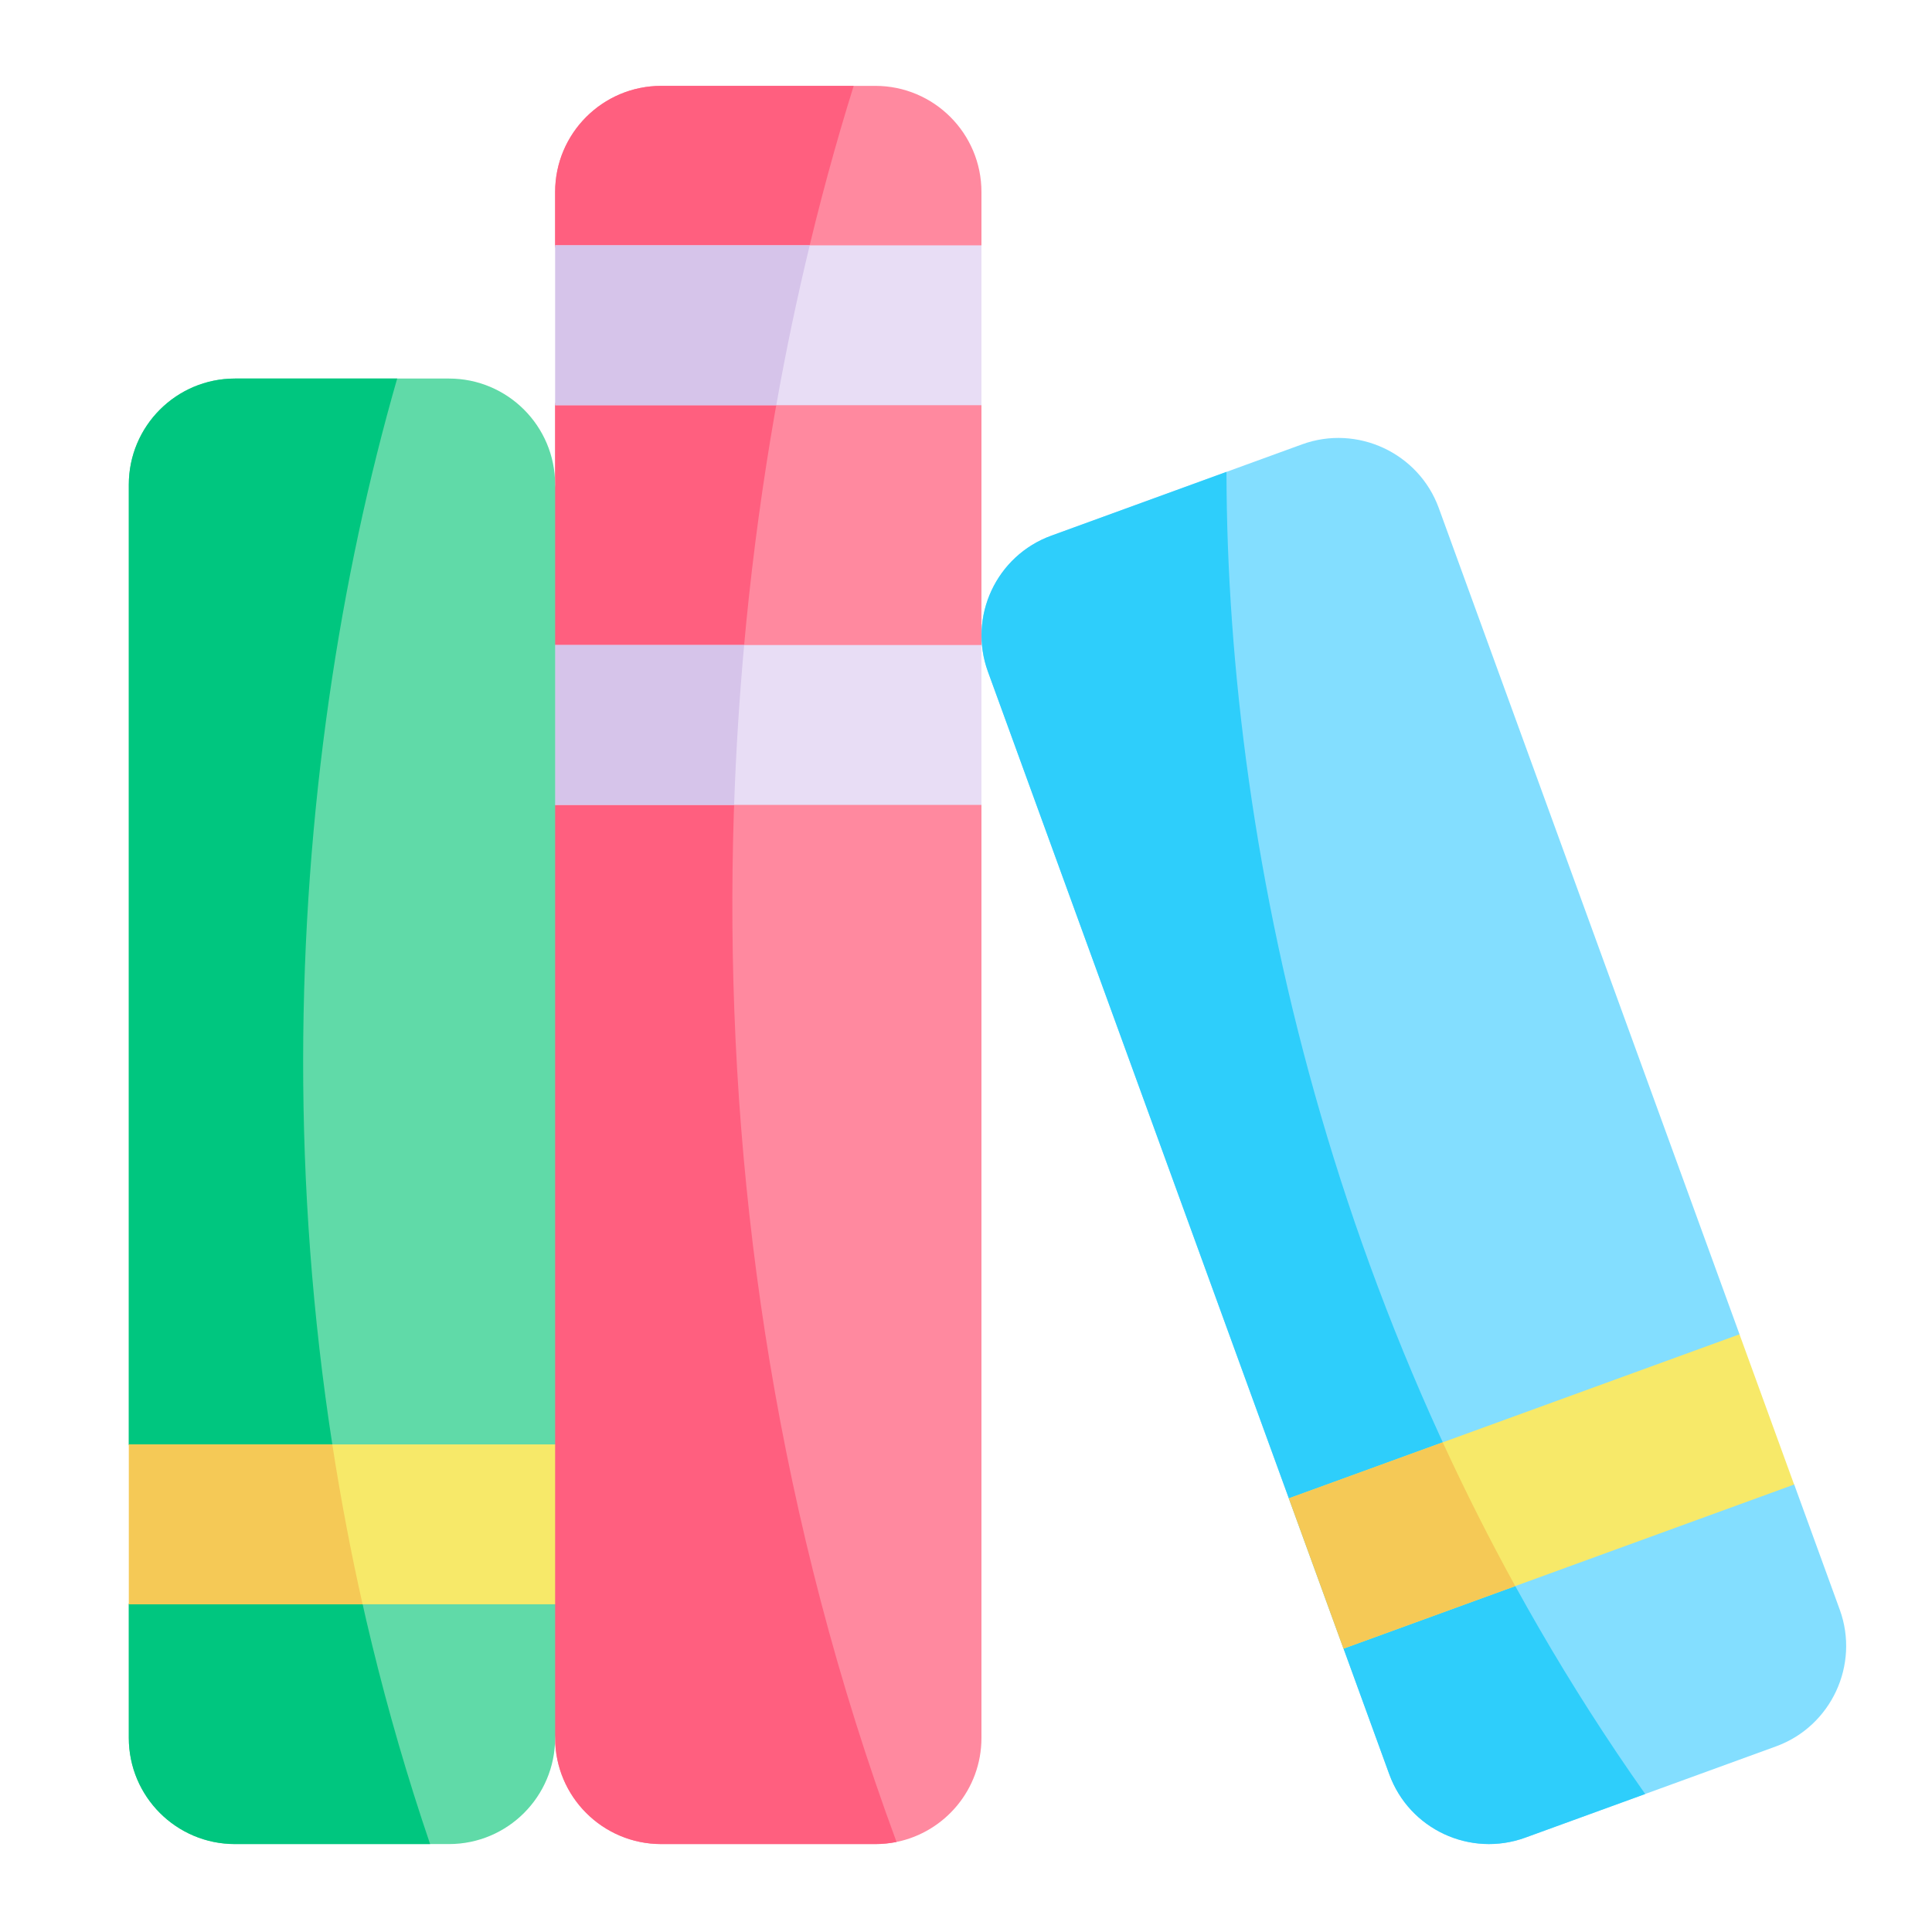
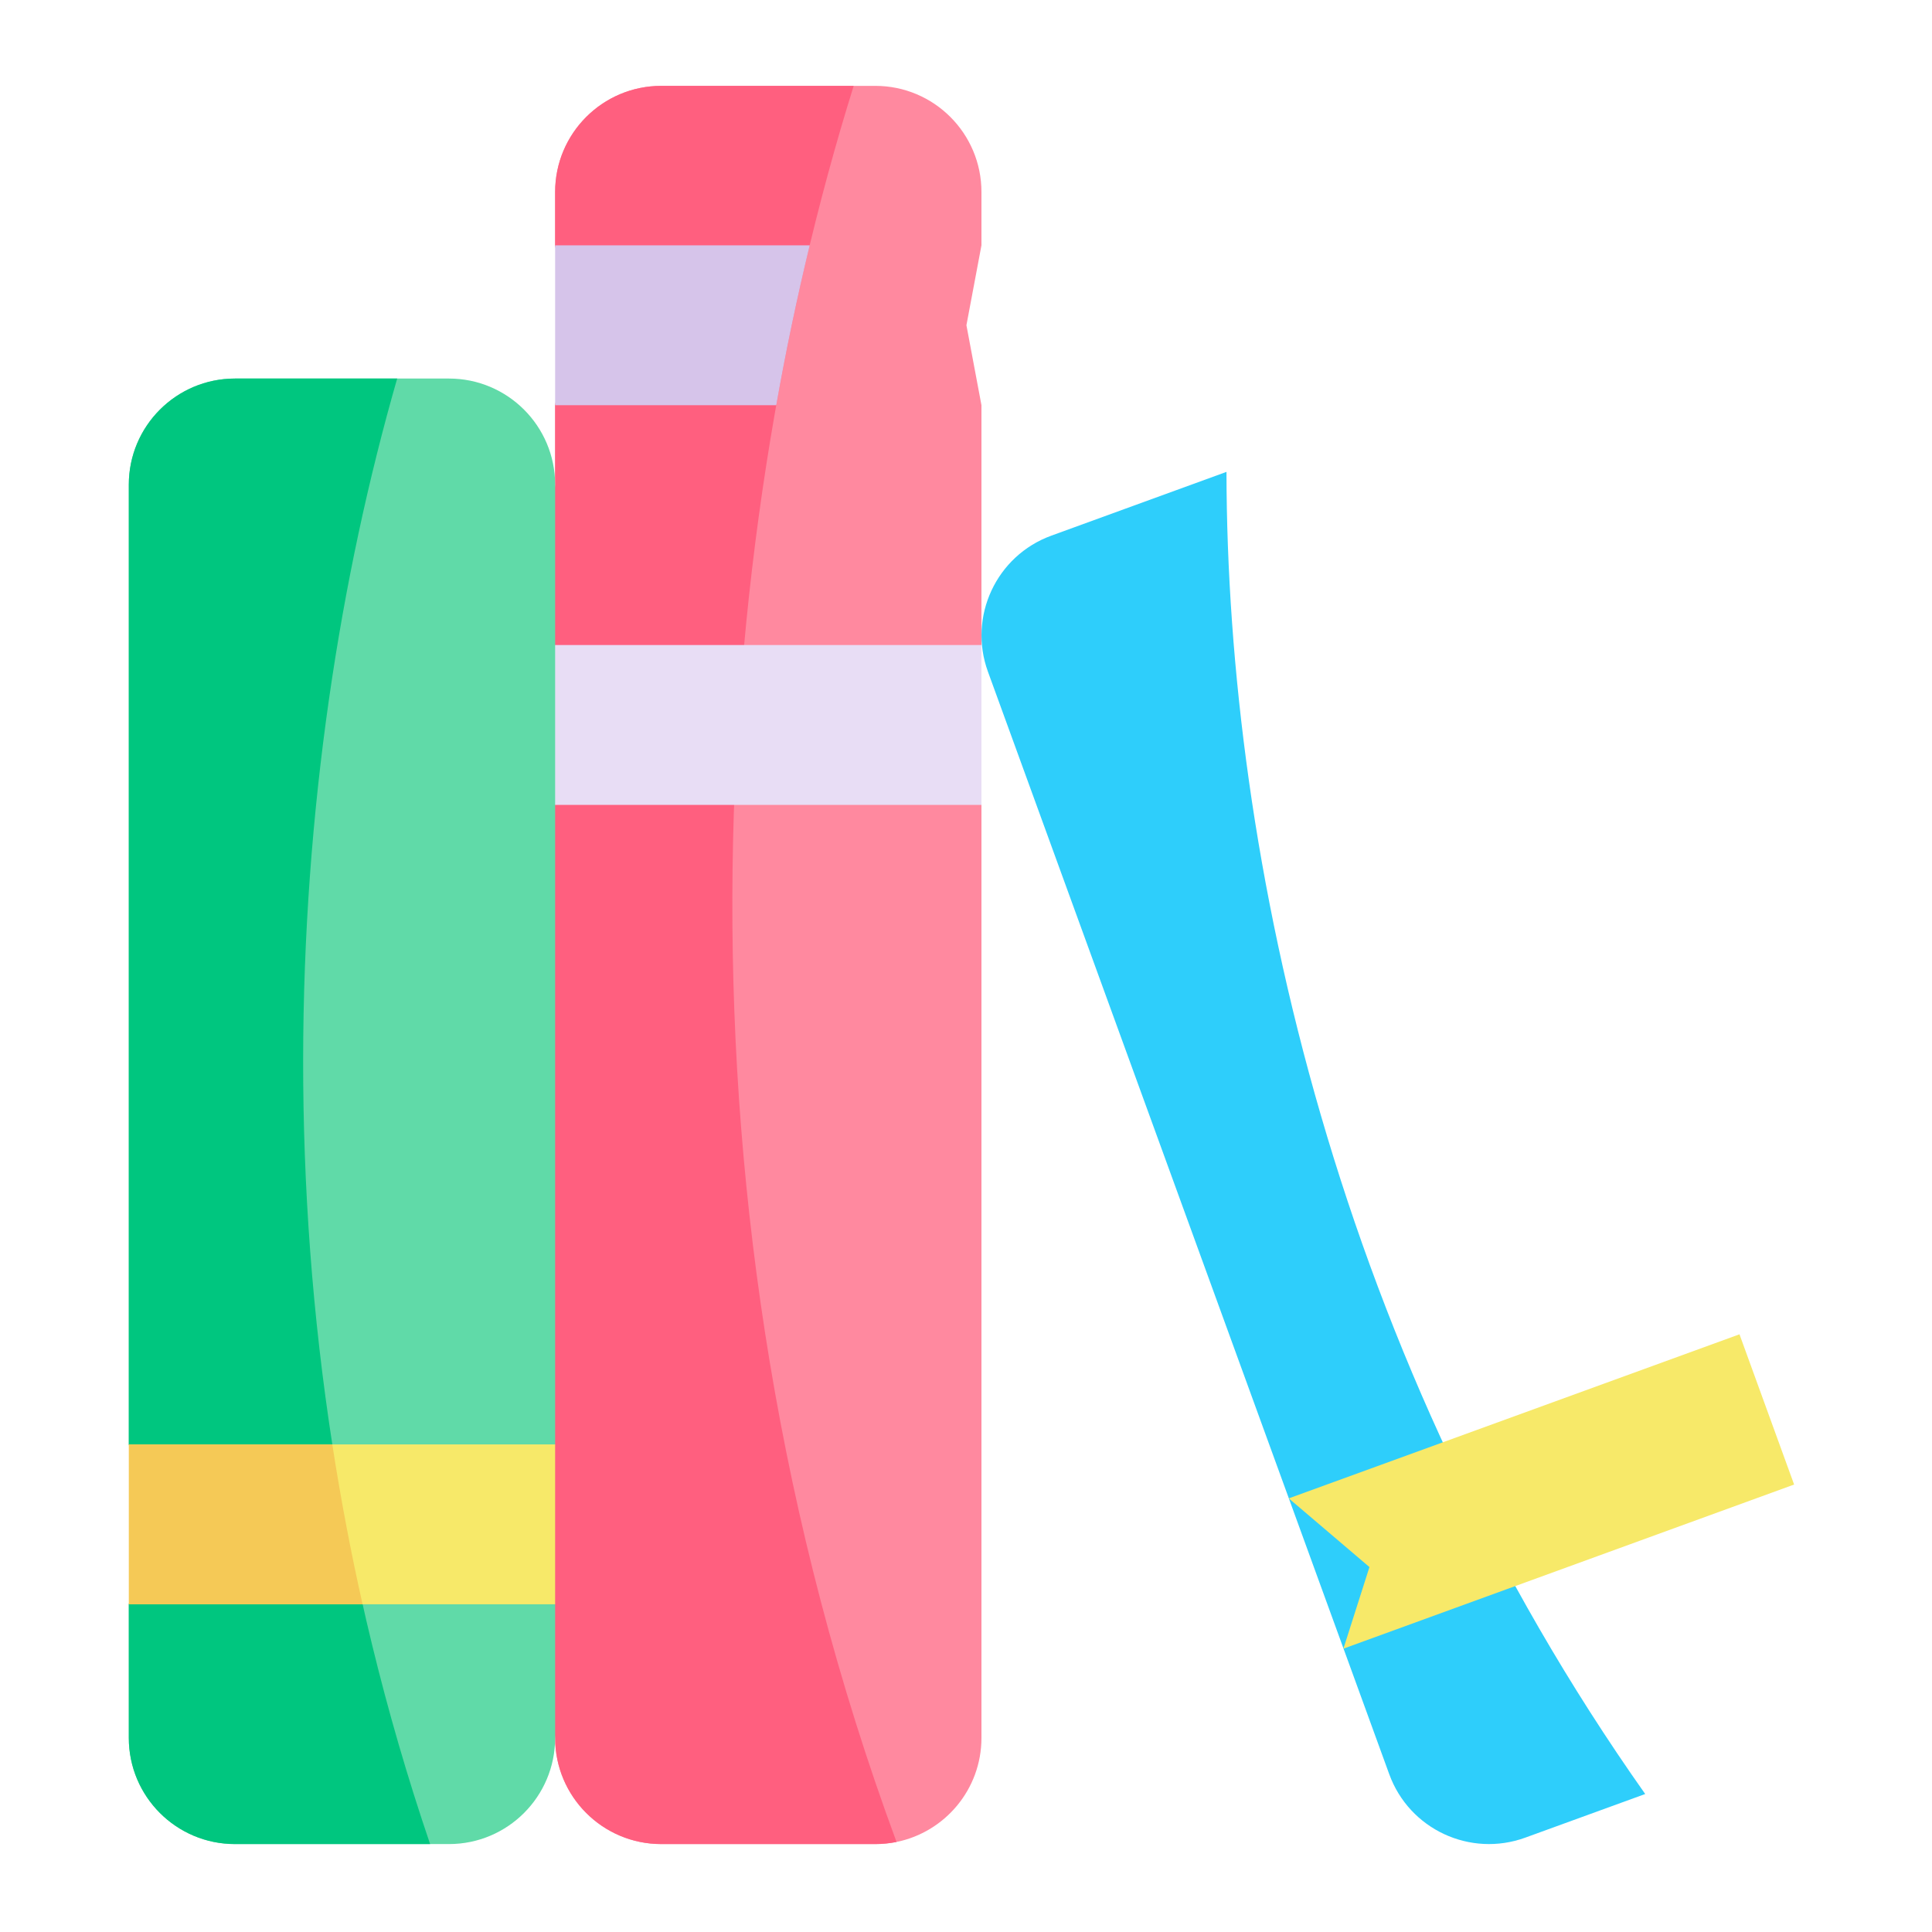
<svg xmlns="http://www.w3.org/2000/svg" width="45" height="45" viewBox="0 0 45 45" fill="none">
  <path d="M22.86 5.714L22.51 7.575L22.86 9.438V15.024L22.609 16.885L22.86 18.747V40.479C22.86 41.676 22.01 42.673 20.882 42.903C20.719 42.935 20.553 42.952 20.387 42.952H15.403C14.037 42.952 12.93 41.845 12.93 40.479L11.799 27.029L12.93 11.29V9.438L13.272 7.575L12.93 5.714V4.473C12.93 3.107 14.037 2 15.403 2H20.387C21.753 2 22.86 3.107 22.86 4.473L22.86 5.714Z" fill="#FF899F" />
  <path d="M20.882 42.903C20.719 42.935 20.553 42.952 20.387 42.952H15.403C14.037 42.952 12.93 41.845 12.93 40.479L11.799 27.029L12.93 11.29V9.438L13.272 7.575L12.93 5.714V4.473C12.93 3.107 14.037 2 15.403 2H19.884C16.52 12.765 15.38 28.006 20.882 42.903Z" fill="#FF5F7F" />
  <path d="M22.86 15.024V18.747H12.395L12.662 15.024H22.86Z" fill="#E8DDF5" />
-   <path d="M12.662 15.024H17.333C17.22 16.262 17.142 17.504 17.099 18.747H12.395L12.662 15.024Z" fill="#D6C4EA" />
-   <path d="M22.86 5.714V9.438H12.93L13.517 7.576L12.93 5.714H22.86Z" fill="#E8DDF5" />
  <path d="M18.86 5.714C18.562 6.947 18.302 8.189 18.081 9.438H12.93V5.714H18.86Z" fill="#D6C4EA" />
-   <path d="M41.368 40.676L35.527 42.802C34.244 43.269 32.824 42.607 32.358 41.324L31.294 38.399H31.293V38.399L31.899 36.499L30.019 34.9L23.011 15.645C22.544 14.362 23.206 12.942 24.489 12.476L30.33 10.349C31.613 9.883 33.045 10.549 33.512 11.833L40.517 31.079L40.517 31.081L40.316 33.595L41.79 34.577V34.578H41.791L42.852 37.494C43.319 38.778 42.651 40.209 41.368 40.676Z" fill="#83DEFF" />
  <path d="M38.32 41.786L35.527 42.802C34.244 43.269 32.824 42.608 32.358 41.324L23.011 15.645C22.544 14.362 23.206 12.942 24.489 12.476L28.567 10.991C28.58 20.029 31.167 31.653 38.32 41.786Z" fill="#2ECEFB" />
  <path d="M41.789 34.578H41.788L35.293 36.943L31.292 38.4H31.291V38.399L31.897 36.5L30.018 34.9L33.604 33.595L40.515 31.079H40.516L41.788 34.577L41.789 34.578Z" fill="#F7E969" />
-   <path d="M35.293 36.943L31.291 38.4L30.018 34.9L33.604 33.595C34.127 34.731 34.69 35.847 35.293 36.943Z" fill="#F5C956" />
  <path d="M12.93 33.642L12.409 35.505L12.93 37.367V40.479C12.93 41.845 11.823 42.952 10.457 42.952H5.473C4.107 42.952 3 41.845 3 40.479V37.367L3.465 35.505L3 33.642V11.29C3 9.924 4.107 8.817 5.473 8.817H10.457C11.823 8.817 12.93 9.924 12.93 11.29L12.93 33.642Z" fill="#60DAA8" />
  <path d="M10.018 42.952H5.473C4.107 42.952 3 41.845 3 40.479V37.367L3.465 35.505L3 33.642V11.29C3 9.924 4.107 8.817 5.473 8.817H9.251C6.603 18.036 5.803 30.567 10.018 42.952Z" fill="#00C67F" />
  <path d="M12.93 33.643V37.367H3L3.655 35.505L3 33.643H12.93Z" fill="#F7E969" />
  <path d="M8.445 37.367H3V33.643H7.74C7.933 34.892 8.168 36.134 8.445 37.367Z" fill="#F5C956" />
</svg>